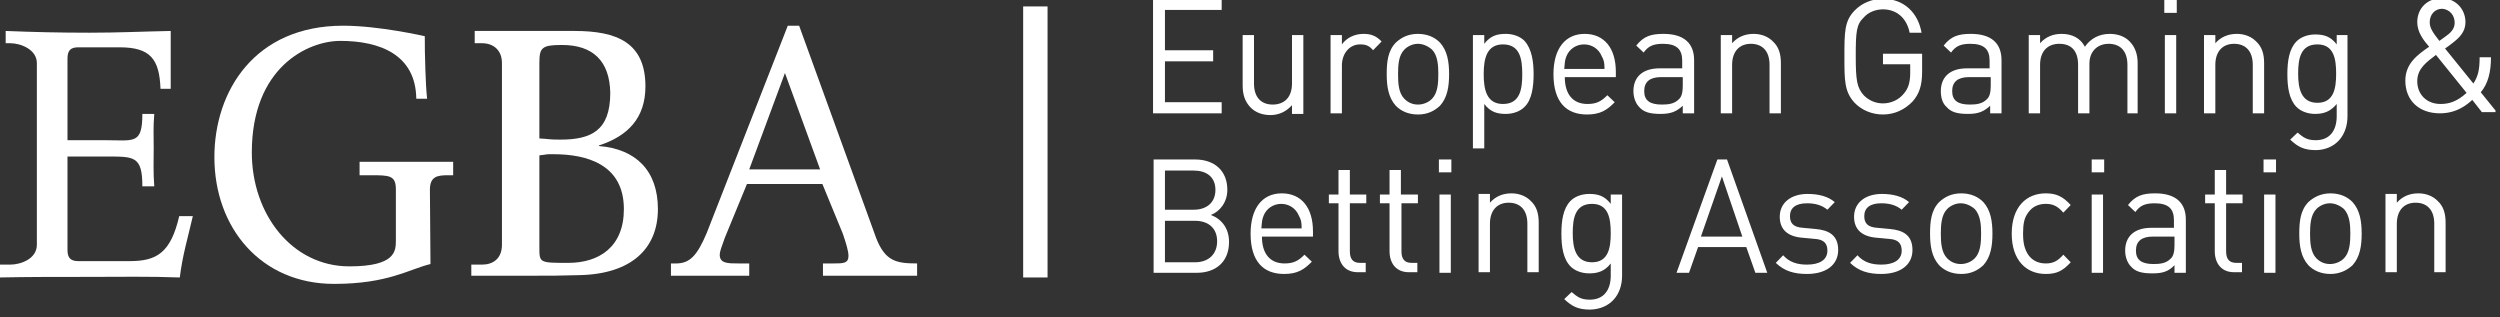
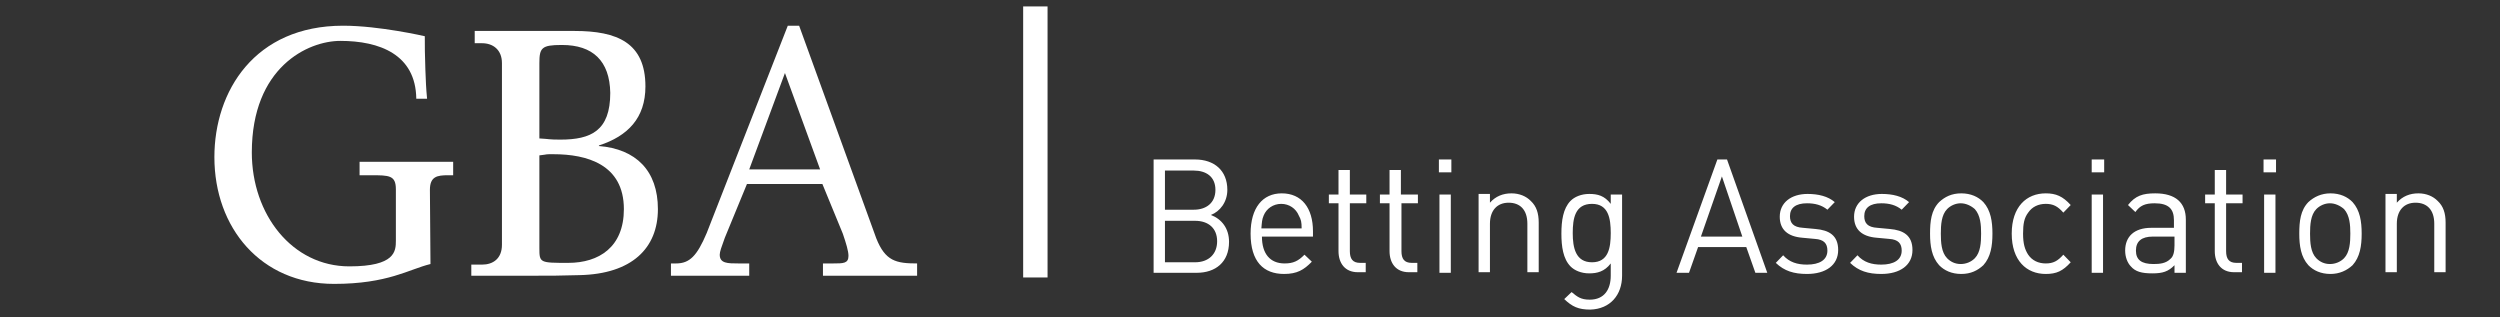
<svg xmlns="http://www.w3.org/2000/svg" width="252" height="32" viewBox="0 0 252 32" fill="none">
  <rect x="0" y="0" width="252" height="32" fill="#333333" stroke="none" />
  <g clip-path="url(#clip0_335_223)">
-     <path d="M-0.057 26.673H1.029C2.115 26.673 3.716 26.084 3.716 24.671V6.359C3.716 5.005 2.115 4.357 1.029 4.357H0.572V3.121C3.487 3.238 6.06 3.297 9.033 3.297C11.948 3.297 14.235 3.18 17.208 3.121V8.95H16.179C16.065 6.006 15.207 4.769 12.063 4.769H7.889C7.146 4.769 6.803 5.064 6.803 5.888V14.132H10.576C13.492 14.132 14.35 14.603 14.35 11.482H15.55C15.436 12.895 15.493 13.602 15.493 14.897C15.493 16.192 15.436 17.311 15.55 18.783H14.35C14.35 15.662 13.492 15.78 10.576 15.78H6.803V25.201C6.803 26.026 7.146 26.32 7.889 26.32H13.092C15.779 26.32 17.208 25.496 18.066 21.786H19.438C18.923 24.024 18.409 25.672 18.123 27.969C14.979 27.851 12.349 27.91 8.918 27.91C5.66 27.91 2.744 27.91 -0.057 27.969C-0.057 27.91 -0.057 26.673 -0.057 26.673Z" fill="white" />
    <path d="M43.392 26.614C41.219 27.144 39.104 28.616 33.673 28.616C26.298 28.616 21.61 22.964 21.61 15.839C21.61 9.186 25.669 2.591 34.588 2.591C38.246 2.591 42.82 3.651 42.82 3.651C42.82 4.593 42.82 5.535 42.877 7.007C42.934 8.361 42.934 8.714 43.049 9.951H41.962C41.905 5.476 38.246 4.122 34.302 4.122C31.043 4.122 25.383 6.771 25.383 15.368C25.383 21.61 29.442 26.85 35.217 26.85C39.847 26.85 39.904 25.319 39.904 24.259V19.078C39.904 17.664 39.218 17.664 37.389 17.664H36.245V16.31C37.732 16.31 44.65 16.31 45.679 16.31V17.664H45.164C44.078 17.664 43.335 17.782 43.335 19.137L43.392 26.614Z" fill="white" />
    <path d="M55.798 15.545C54.826 15.545 55.398 15.545 54.369 15.662V25.025C54.369 26.497 54.426 26.497 57.284 26.497C60.372 26.497 62.887 24.907 62.887 21.079C62.887 16.546 59.114 15.545 55.798 15.545ZM56.656 4.534H56.598C54.597 4.534 54.369 4.828 54.369 6.359V13.955C55.455 14.014 55.283 14.073 56.484 14.073C59.571 14.073 61.515 13.189 61.515 9.362C61.458 6.124 59.743 4.534 56.656 4.534ZM47.508 26.673H48.594C49.681 26.673 50.596 26.084 50.596 24.671V6.359C50.596 5.005 49.681 4.357 48.594 4.357H47.851V3.121H52.882H57.913C62.201 3.121 65.059 4.298 65.059 8.714C65.059 11.894 63.287 13.719 60.372 14.662V14.72C64.088 15.015 66.317 17.193 66.317 21.079C66.317 25.025 63.687 27.615 58.428 27.733C56.141 27.792 55.798 27.792 53.854 27.792C51.739 27.792 49.624 27.792 47.508 27.792V26.673Z" fill="white" />
    <path d="M79.123 7.36L75.522 17.076H82.668L79.123 7.36ZM82.897 18.548H75.293L73.063 23.965C72.72 24.907 72.549 25.378 72.549 25.672C72.549 26.555 73.349 26.555 74.435 26.555H75.522V27.792C74.264 27.792 72.835 27.792 71.405 27.792C70.09 27.792 69.004 27.792 67.632 27.792V26.555H68.147C69.519 26.555 70.262 25.79 71.234 23.494L79.409 2.591H80.552L88.328 24.024C89.242 26.32 90.329 26.555 92.444 26.555V27.792C91.015 27.792 89.528 27.792 87.813 27.792C85.927 27.792 84.269 27.792 82.954 27.792V26.555H83.983C85.012 26.555 85.526 26.555 85.526 25.79C85.526 25.319 85.298 24.554 84.955 23.553L82.897 18.548Z" fill="white" />
    <path d="M246.517 27.498V22.434C246.517 21.492 246.288 20.785 245.717 20.255C245.259 19.784 244.573 19.49 243.773 19.49C242.915 19.49 242.172 19.784 241.6 20.432V19.549H240.457V27.439H241.6V22.552C241.6 21.197 242.344 20.432 243.487 20.432C244.63 20.432 245.374 21.138 245.374 22.552V27.439H246.517V27.498ZM236.913 23.552C236.913 24.436 236.855 25.437 236.284 26.026C235.941 26.379 235.426 26.614 234.854 26.614C234.283 26.614 233.825 26.379 233.482 26.026C232.911 25.437 232.853 24.436 232.853 23.552C232.853 22.669 232.911 21.668 233.482 21.079C233.825 20.726 234.34 20.491 234.854 20.491C235.369 20.491 235.883 20.726 236.284 21.079C236.855 21.727 236.913 22.669 236.913 23.552ZM238.056 23.552C238.056 22.316 237.884 21.197 237.141 20.373C236.627 19.843 235.883 19.49 234.912 19.49C233.997 19.49 233.254 19.843 232.682 20.373C231.882 21.197 231.767 22.316 231.767 23.552C231.767 24.789 231.939 25.908 232.682 26.732C233.196 27.262 233.94 27.615 234.912 27.615C235.826 27.615 236.569 27.262 237.141 26.732C237.884 25.908 238.056 24.789 238.056 23.552ZM229.366 19.608H228.223V27.498H229.366V19.608ZM229.423 16.075H228.165V17.37H229.423V16.075ZM225.993 27.498V26.497H225.421C224.678 26.497 224.392 26.084 224.392 25.319V20.491H226.05V19.608H224.392V17.134H223.249V19.608H222.277V20.491H223.249V25.319C223.249 26.497 223.878 27.439 225.193 27.439H225.993V27.498ZM219.19 24.73C219.19 25.378 219.075 25.849 218.79 26.084C218.332 26.555 217.703 26.614 217.075 26.614C215.874 26.614 215.302 26.202 215.302 25.26C215.302 24.318 215.874 23.847 217.017 23.847H219.19V24.73ZM220.333 27.498V22.139C220.333 20.432 219.304 19.49 217.246 19.49C215.988 19.49 215.245 19.725 214.502 20.667L215.245 21.374C215.702 20.726 216.217 20.491 217.189 20.491C218.618 20.491 219.133 21.079 219.133 22.198V22.964H216.846C215.131 22.964 214.216 23.847 214.216 25.26C214.216 25.908 214.445 26.497 214.788 26.85C215.245 27.38 215.874 27.556 216.96 27.556C217.989 27.556 218.561 27.38 219.19 26.732V27.498H220.333ZM211.986 19.608H210.843V27.498H211.986V19.608ZM212.101 16.075H210.843V17.37H212.101V16.075ZM208.728 26.438L207.984 25.672C207.413 26.32 206.955 26.555 206.212 26.555C205.469 26.555 204.84 26.261 204.44 25.672C204.097 25.142 203.925 24.553 203.925 23.552C203.925 22.552 204.04 21.963 204.44 21.433C204.84 20.844 205.469 20.55 206.212 20.55C206.955 20.55 207.413 20.785 207.984 21.433L208.728 20.667C207.927 19.784 207.241 19.49 206.212 19.49C204.268 19.49 202.782 20.844 202.782 23.552C202.782 26.261 204.268 27.615 206.212 27.615C207.298 27.615 207.927 27.321 208.728 26.438ZM199.695 23.552C199.695 24.436 199.638 25.437 199.066 26.026C198.723 26.379 198.208 26.614 197.637 26.614C197.065 26.614 196.608 26.379 196.265 26.026C195.693 25.437 195.636 24.436 195.636 23.552C195.636 22.669 195.693 21.668 196.265 21.079C196.608 20.726 197.122 20.491 197.637 20.491C198.151 20.491 198.666 20.726 199.066 21.079C199.638 21.727 199.695 22.669 199.695 23.552ZM200.838 23.552C200.838 22.316 200.667 21.197 199.923 20.373C199.409 19.843 198.666 19.49 197.694 19.49C196.722 19.49 196.036 19.843 195.464 20.373C194.664 21.197 194.549 22.316 194.549 23.552C194.549 24.789 194.721 25.908 195.464 26.732C195.979 27.262 196.722 27.615 197.694 27.615C198.666 27.615 199.352 27.262 199.923 26.732C200.667 25.908 200.838 24.789 200.838 23.552ZM192.777 25.201C192.777 23.729 191.863 23.199 190.49 23.081L189.233 22.964C188.261 22.905 187.918 22.493 187.918 21.786C187.918 20.962 188.489 20.491 189.633 20.491C190.433 20.491 191.119 20.667 191.691 21.138L192.434 20.373C191.748 19.784 190.776 19.549 189.69 19.549C188.032 19.549 186.889 20.432 186.889 21.845C186.889 23.14 187.689 23.847 189.176 23.965L190.433 24.082C191.348 24.141 191.691 24.553 191.691 25.26C191.691 26.202 190.891 26.673 189.633 26.673C188.661 26.673 187.861 26.438 187.232 25.731L186.489 26.497C187.346 27.321 188.318 27.615 189.633 27.615C191.52 27.615 192.777 26.732 192.777 25.201ZM185.288 25.201C185.288 23.729 184.373 23.199 183.001 23.081L181.743 22.964C180.772 22.905 180.429 22.493 180.429 21.786C180.429 20.962 181 20.491 182.144 20.491C182.944 20.491 183.63 20.667 184.202 21.138L184.945 20.373C184.259 19.784 183.287 19.549 182.201 19.549C180.543 19.549 179.399 20.432 179.399 21.845C179.399 23.14 180.2 23.847 181.686 23.965L182.944 24.082C183.859 24.141 184.202 24.553 184.202 25.26C184.202 26.202 183.401 26.673 182.144 26.673C181.172 26.673 180.371 26.438 179.742 25.731L178.999 26.497C179.857 27.321 180.829 27.615 182.144 27.615C184.03 27.615 185.288 26.732 185.288 25.201ZM175.626 23.847H171.453L173.568 17.782L175.626 23.847ZM178.142 27.498L174.083 16.075H173.111L168.994 27.498H170.252L171.167 24.907H176.026L176.941 27.498H178.142ZM162.363 23.494C162.363 24.966 162.134 26.438 160.476 26.438C158.818 26.438 158.532 24.966 158.532 23.494C158.532 22.022 158.761 20.55 160.476 20.55C162.134 20.55 162.363 22.022 162.363 23.494ZM163.506 27.792V19.608H162.363V20.55C161.734 19.725 161.048 19.549 160.19 19.549C159.39 19.549 158.704 19.843 158.304 20.255C157.56 21.021 157.389 22.257 157.389 23.552C157.389 24.848 157.56 26.084 158.304 26.85C158.704 27.262 159.39 27.556 160.19 27.556C160.991 27.556 161.734 27.38 162.363 26.555V27.792C162.363 29.146 161.734 30.206 160.247 30.206C159.333 30.206 158.99 29.912 158.418 29.441L157.675 30.147C158.475 30.913 159.104 31.207 160.305 31.207C162.306 31.148 163.506 29.735 163.506 27.792ZM155.102 27.498V22.434C155.102 21.492 154.873 20.785 154.302 20.255C153.844 19.784 153.158 19.49 152.358 19.49C151.5 19.49 150.757 19.784 150.186 20.432V19.549H149.042V27.439H150.186V22.552C150.186 21.197 150.929 20.432 152.072 20.432C153.216 20.432 153.959 21.138 153.959 22.552V27.439H155.102V27.498ZM146.241 19.608H145.097V27.498H146.241V19.608ZM146.298 16.075H145.04V17.37H146.298V16.075ZM142.868 27.498V26.497H142.296C141.553 26.497 141.267 26.084 141.267 25.319V20.491H142.925V19.608H141.21V17.134H140.066V19.608H139.095V20.491H140.066V25.319C140.066 26.497 140.695 27.439 142.01 27.439H142.868V27.498ZM137.665 27.498V26.497H137.094C136.35 26.497 136.065 26.084 136.065 25.319V20.491H137.722V19.608H136.065V17.134H134.921V19.608H133.949V20.491H134.921V25.319C134.921 26.497 135.55 27.439 136.865 27.439H137.665V27.498ZM131.205 23.023H127.146C127.203 22.375 127.203 22.139 127.375 21.727C127.661 21.021 128.347 20.55 129.147 20.55C129.947 20.55 130.633 21.021 130.919 21.727C131.148 22.139 131.205 22.375 131.205 23.023ZM132.348 23.847V23.317C132.348 20.962 131.205 19.49 129.204 19.49C127.26 19.49 126.06 20.962 126.06 23.552C126.06 26.379 127.375 27.615 129.433 27.615C130.748 27.615 131.434 27.203 132.234 26.379L131.491 25.672C130.862 26.32 130.348 26.555 129.49 26.555C128.004 26.555 127.203 25.555 127.203 23.847H132.348ZM122.687 24.318C122.687 25.613 121.829 26.438 120.457 26.438H117.427V22.257H120.457C121.829 22.257 122.687 23.023 122.687 24.318ZM122.515 19.136C122.515 20.491 121.543 21.138 120.343 21.138H117.427V17.193H120.343C121.543 17.193 122.515 17.782 122.515 19.136ZM123.887 24.377C123.887 23.023 123.144 22.081 122.058 21.668C122.973 21.315 123.716 20.373 123.716 19.136C123.716 17.193 122.401 16.075 120.457 16.075H116.284V27.498H120.629C122.515 27.498 123.887 26.438 123.887 24.377Z" fill="white" />
-     <path d="M248.632 9.362C247.66 10.245 246.86 10.481 246.002 10.481C244.63 10.481 243.659 9.539 243.659 8.185C243.659 6.889 244.63 6.241 245.545 5.535L248.632 9.362ZM247.432 2.296C247.432 2.944 246.974 3.356 246.46 3.71C246.46 3.71 246.06 4.004 245.888 4.122C245.145 3.18 244.916 2.767 244.916 2.237C244.916 1.472 245.431 0.883 246.174 0.883C246.917 0.942 247.432 1.531 247.432 2.296ZM251.777 11.423L250.062 9.303C250.805 8.42 251.091 7.242 251.091 5.77H249.947C249.947 7.066 249.776 7.713 249.318 8.42L246.46 4.887C246.746 4.711 247.26 4.298 247.26 4.298C247.946 3.768 248.518 3.18 248.518 2.237C248.518 0.883 247.489 -0.177 246.117 -0.177C244.688 -0.177 243.659 0.824 243.659 2.237C243.659 3.238 244.287 4.063 244.859 4.711C243.659 5.535 242.458 6.418 242.458 8.126C242.458 10.128 243.83 11.423 245.945 11.423C247.718 11.423 248.747 10.481 249.204 10.069L250.176 11.305H251.777V11.423ZM235.483 7.419C235.483 8.891 235.255 10.363 233.597 10.363C231.939 10.363 231.653 8.891 231.653 7.419C231.653 5.947 231.881 4.475 233.597 4.475C235.255 4.475 235.483 5.947 235.483 7.419ZM236.627 11.717V3.533H235.54V4.475C234.911 3.651 234.225 3.474 233.368 3.474C232.568 3.474 231.881 3.768 231.481 4.181C230.738 4.946 230.567 6.183 230.567 7.478C230.567 8.773 230.738 10.01 231.481 10.775C231.881 11.188 232.568 11.482 233.368 11.482C234.225 11.482 234.911 11.246 235.54 10.481V11.717C235.54 13.072 234.911 14.132 233.425 14.132C232.51 14.132 232.167 13.837 231.596 13.366L230.852 14.073C231.653 14.838 232.282 15.133 233.482 15.133C235.426 15.074 236.627 13.661 236.627 11.717ZM228.223 11.423V6.359C228.223 5.417 227.994 4.711 227.422 4.181C226.965 3.71 226.279 3.415 225.478 3.415C224.621 3.415 223.878 3.71 223.306 4.357V3.533H222.163V11.423H223.306V6.536C223.306 5.182 224.049 4.416 225.193 4.416C226.336 4.416 227.079 5.123 227.079 6.536V11.423H228.223ZM219.361 3.533H218.218V11.423H219.361V3.533ZM219.418 1.00881e-05H218.161V1.295H219.418V1.00881e-05ZM215.474 11.423V6.359C215.474 5.417 215.188 4.711 214.673 4.181C214.216 3.71 213.53 3.415 212.672 3.415C211.586 3.415 210.729 3.886 210.157 4.711C209.699 3.827 208.842 3.415 207.813 3.415C206.955 3.415 206.212 3.71 205.64 4.357V3.533H204.497V11.423H205.64V6.536C205.64 5.182 206.384 4.416 207.584 4.416C208.785 4.416 209.471 5.123 209.471 6.536V11.423H210.614V6.418C210.614 5.182 211.415 4.416 212.558 4.416C213.701 4.416 214.445 5.123 214.445 6.536V11.423H215.474ZM200.667 8.656C200.667 9.303 200.552 9.774 200.266 10.01C199.809 10.481 199.18 10.54 198.551 10.54C197.351 10.54 196.779 10.128 196.779 9.185C196.779 8.243 197.351 7.772 198.494 7.772H200.667V8.656ZM201.753 11.423V6.065C201.753 4.357 200.724 3.415 198.666 3.415C197.408 3.415 196.665 3.651 195.922 4.593L196.665 5.299C197.122 4.652 197.637 4.416 198.608 4.416C200.038 4.416 200.552 5.005 200.552 6.124V6.889H198.265C196.55 6.889 195.636 7.772 195.636 9.185C195.636 9.833 195.807 10.422 196.207 10.775C196.665 11.305 197.294 11.482 198.38 11.482C199.409 11.482 199.981 11.246 200.609 10.658V11.423C200.667 11.423 201.753 11.423 201.753 11.423ZM193.749 7.242V5.417H189.804V6.477H192.548V7.36C192.548 8.243 192.377 8.891 191.92 9.421C191.405 10.069 190.605 10.422 189.804 10.422C189.061 10.422 188.375 10.128 187.861 9.598C187.174 8.832 187.06 8.067 187.06 5.653C187.06 3.238 187.117 2.473 187.861 1.766C188.318 1.237 189.061 0.942 189.804 0.942C191.176 0.942 192.205 1.825 192.491 3.297H193.692C193.349 1.295 191.92 -0.118 189.804 -0.118C188.718 -0.118 187.689 0.294 186.946 1.06C185.917 2.12 185.917 3.238 185.917 5.712C185.917 8.126 185.917 9.244 186.946 10.363C187.689 11.129 188.718 11.541 189.804 11.541C190.948 11.541 191.977 11.07 192.777 10.245C193.463 9.48 193.749 8.597 193.749 7.242ZM179.514 11.423V6.359C179.514 5.417 179.285 4.711 178.713 4.181C178.256 3.71 177.57 3.415 176.77 3.415C175.912 3.415 175.169 3.71 174.597 4.357V3.533H173.454V11.423H174.597V6.536C174.597 5.182 175.34 4.416 176.484 4.416C177.627 4.416 178.37 5.123 178.37 6.536V11.423H179.514ZM169.623 8.656C169.623 9.303 169.509 9.774 169.223 10.01C168.766 10.481 168.137 10.54 167.508 10.54C166.307 10.54 165.736 10.128 165.736 9.185C165.736 8.243 166.307 7.772 167.451 7.772H169.623V8.656ZM170.767 11.423V6.065C170.767 4.357 169.738 3.415 167.679 3.415C166.422 3.415 165.679 3.651 164.935 4.593L165.679 5.299C166.136 4.652 166.65 4.416 167.622 4.416C169.052 4.416 169.566 5.005 169.566 6.124V6.889H167.279C165.564 6.889 164.649 7.772 164.649 9.185C164.649 9.833 164.878 10.422 165.221 10.775C165.679 11.305 166.307 11.482 167.394 11.482C168.423 11.482 168.994 11.246 169.623 10.658V11.423H170.767ZM161.734 6.948H157.675C157.732 6.3 157.732 6.065 157.903 5.653C158.189 4.946 158.875 4.475 159.676 4.475C160.476 4.475 161.162 4.946 161.448 5.653C161.677 6.065 161.734 6.3 161.734 6.948ZM162.877 7.772V7.242C162.877 4.887 161.734 3.415 159.733 3.415C157.789 3.415 156.589 4.887 156.589 7.478C156.589 10.304 157.903 11.541 159.962 11.541C161.276 11.541 161.963 11.129 162.763 10.304L162.02 9.598C161.391 10.245 160.876 10.481 160.019 10.481C158.532 10.481 157.732 9.48 157.732 7.772H162.877ZM153.444 7.478C153.444 9.009 153.215 10.481 151.5 10.481C149.842 10.481 149.557 9.009 149.557 7.478C149.557 5.947 149.842 4.475 151.5 4.475C153.215 4.475 153.444 5.947 153.444 7.478ZM154.588 7.478C154.588 6.241 154.416 4.946 153.673 4.122C153.273 3.71 152.587 3.415 151.786 3.415C150.929 3.415 150.243 3.592 149.614 4.416V3.533H148.47V14.956H149.614V10.481C150.243 11.305 150.929 11.482 151.786 11.482C152.587 11.482 153.273 11.188 153.673 10.775C154.416 10.069 154.588 8.714 154.588 7.478ZM144.983 7.478C144.983 8.361 144.926 9.362 144.354 9.951C144.011 10.304 143.497 10.54 142.925 10.54C142.353 10.54 141.896 10.304 141.553 9.951C140.981 9.362 140.924 8.42 140.924 7.478C140.924 6.536 140.981 5.594 141.553 5.005C141.896 4.652 142.41 4.416 142.925 4.416C143.439 4.416 143.954 4.652 144.354 5.005C144.926 5.594 144.983 6.595 144.983 7.478ZM146.069 7.478C146.069 6.241 145.898 5.123 145.154 4.298C144.64 3.768 143.897 3.415 142.925 3.415C141.953 3.415 141.267 3.768 140.695 4.298C139.895 5.123 139.781 6.241 139.781 7.478C139.781 8.714 139.952 9.833 140.695 10.658C141.21 11.188 141.953 11.541 142.925 11.541C143.897 11.541 144.583 11.188 145.154 10.658C145.898 9.833 146.069 8.714 146.069 7.478ZM139.266 4.181C138.694 3.592 138.18 3.415 137.437 3.415C136.522 3.415 135.721 3.827 135.264 4.475V3.533H134.121V11.423H135.264V6.595C135.264 5.417 136.007 4.475 137.094 4.475C137.665 4.475 138.008 4.593 138.408 5.064L139.266 4.181ZM131.377 11.423V3.533H130.233V8.42C130.233 9.774 129.49 10.54 128.289 10.54C127.146 10.54 126.403 9.833 126.403 8.42V3.533H125.259V8.597C125.259 9.539 125.488 10.245 126.06 10.834C126.517 11.305 127.203 11.6 128.061 11.6C128.918 11.6 129.661 11.246 130.233 10.599V11.482H131.377V11.423ZM123.144 11.423V10.304H117.427V6.183H122.286V5.064H117.427V1.001H123.144V1.00881e-05H116.226V11.423H123.144Z" fill="white" />
    <path d="M105.593 0.648H103.135V27.969H105.593V0.648Z" fill="white" />
  </g>
  <defs>
    <clipPath id="clip0_335_223">
      <rect width="251.548" height="31.207" fill="white" />
    </clipPath>
  </defs>
</svg>